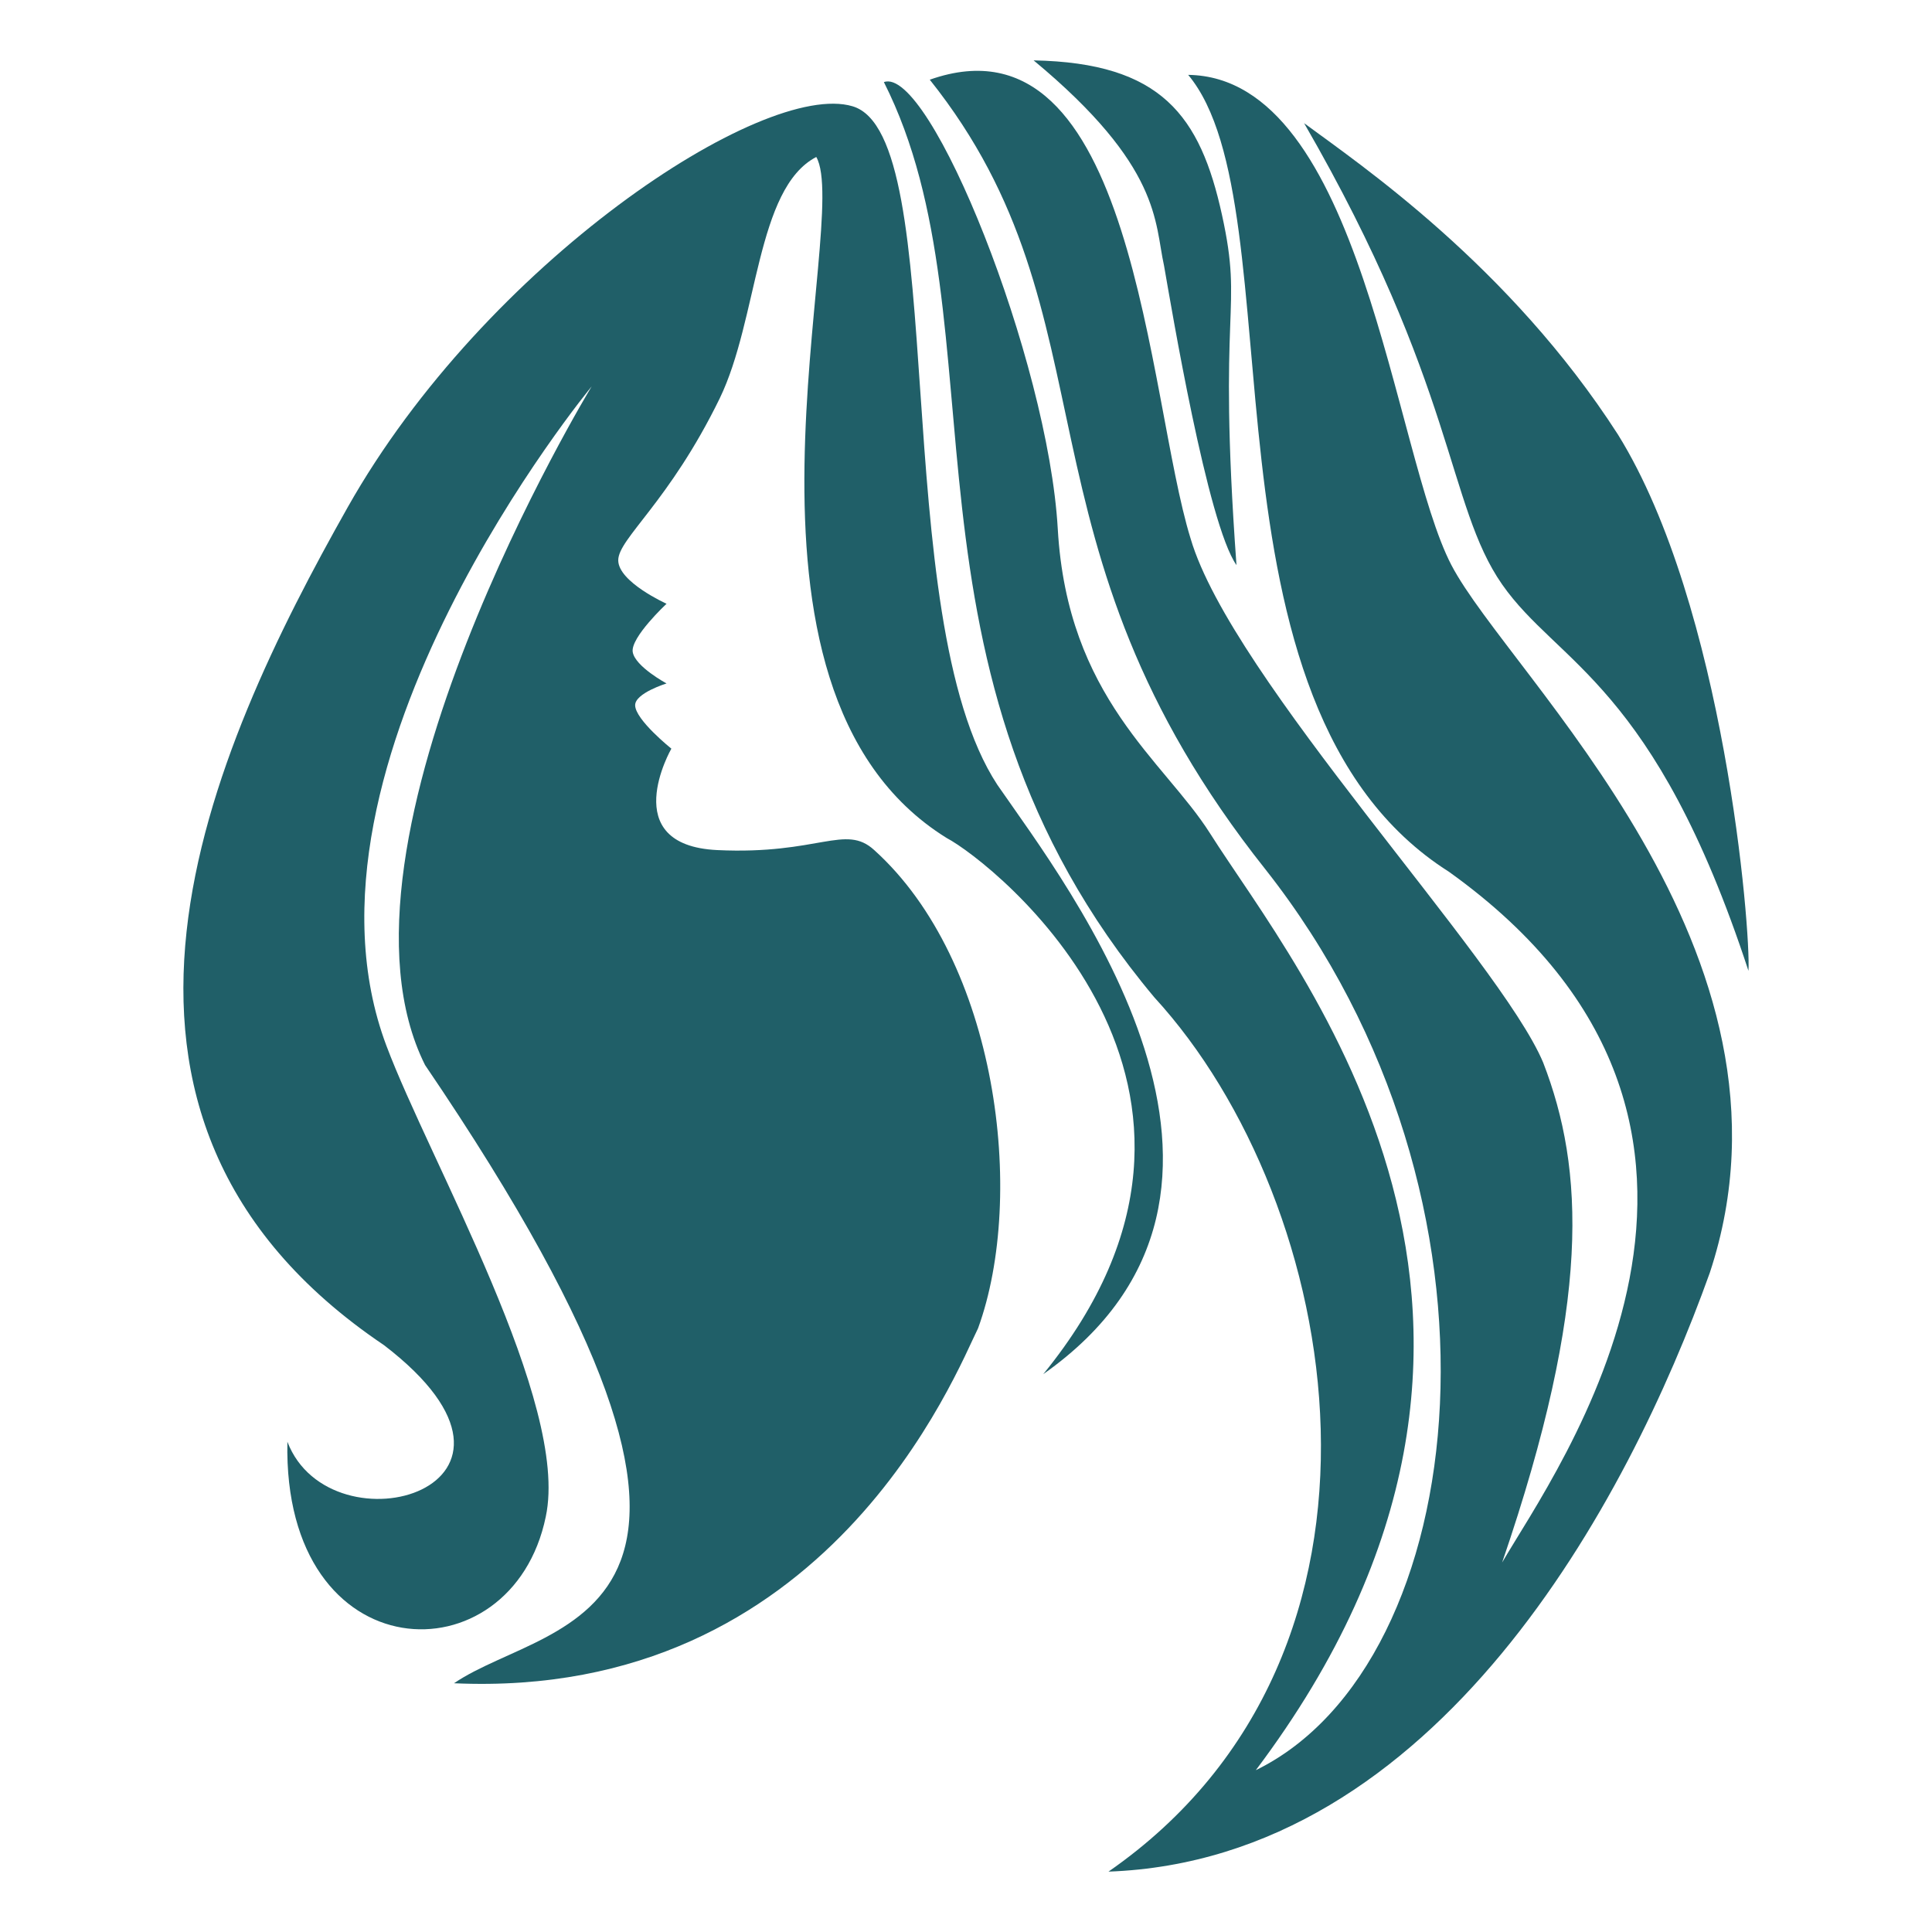
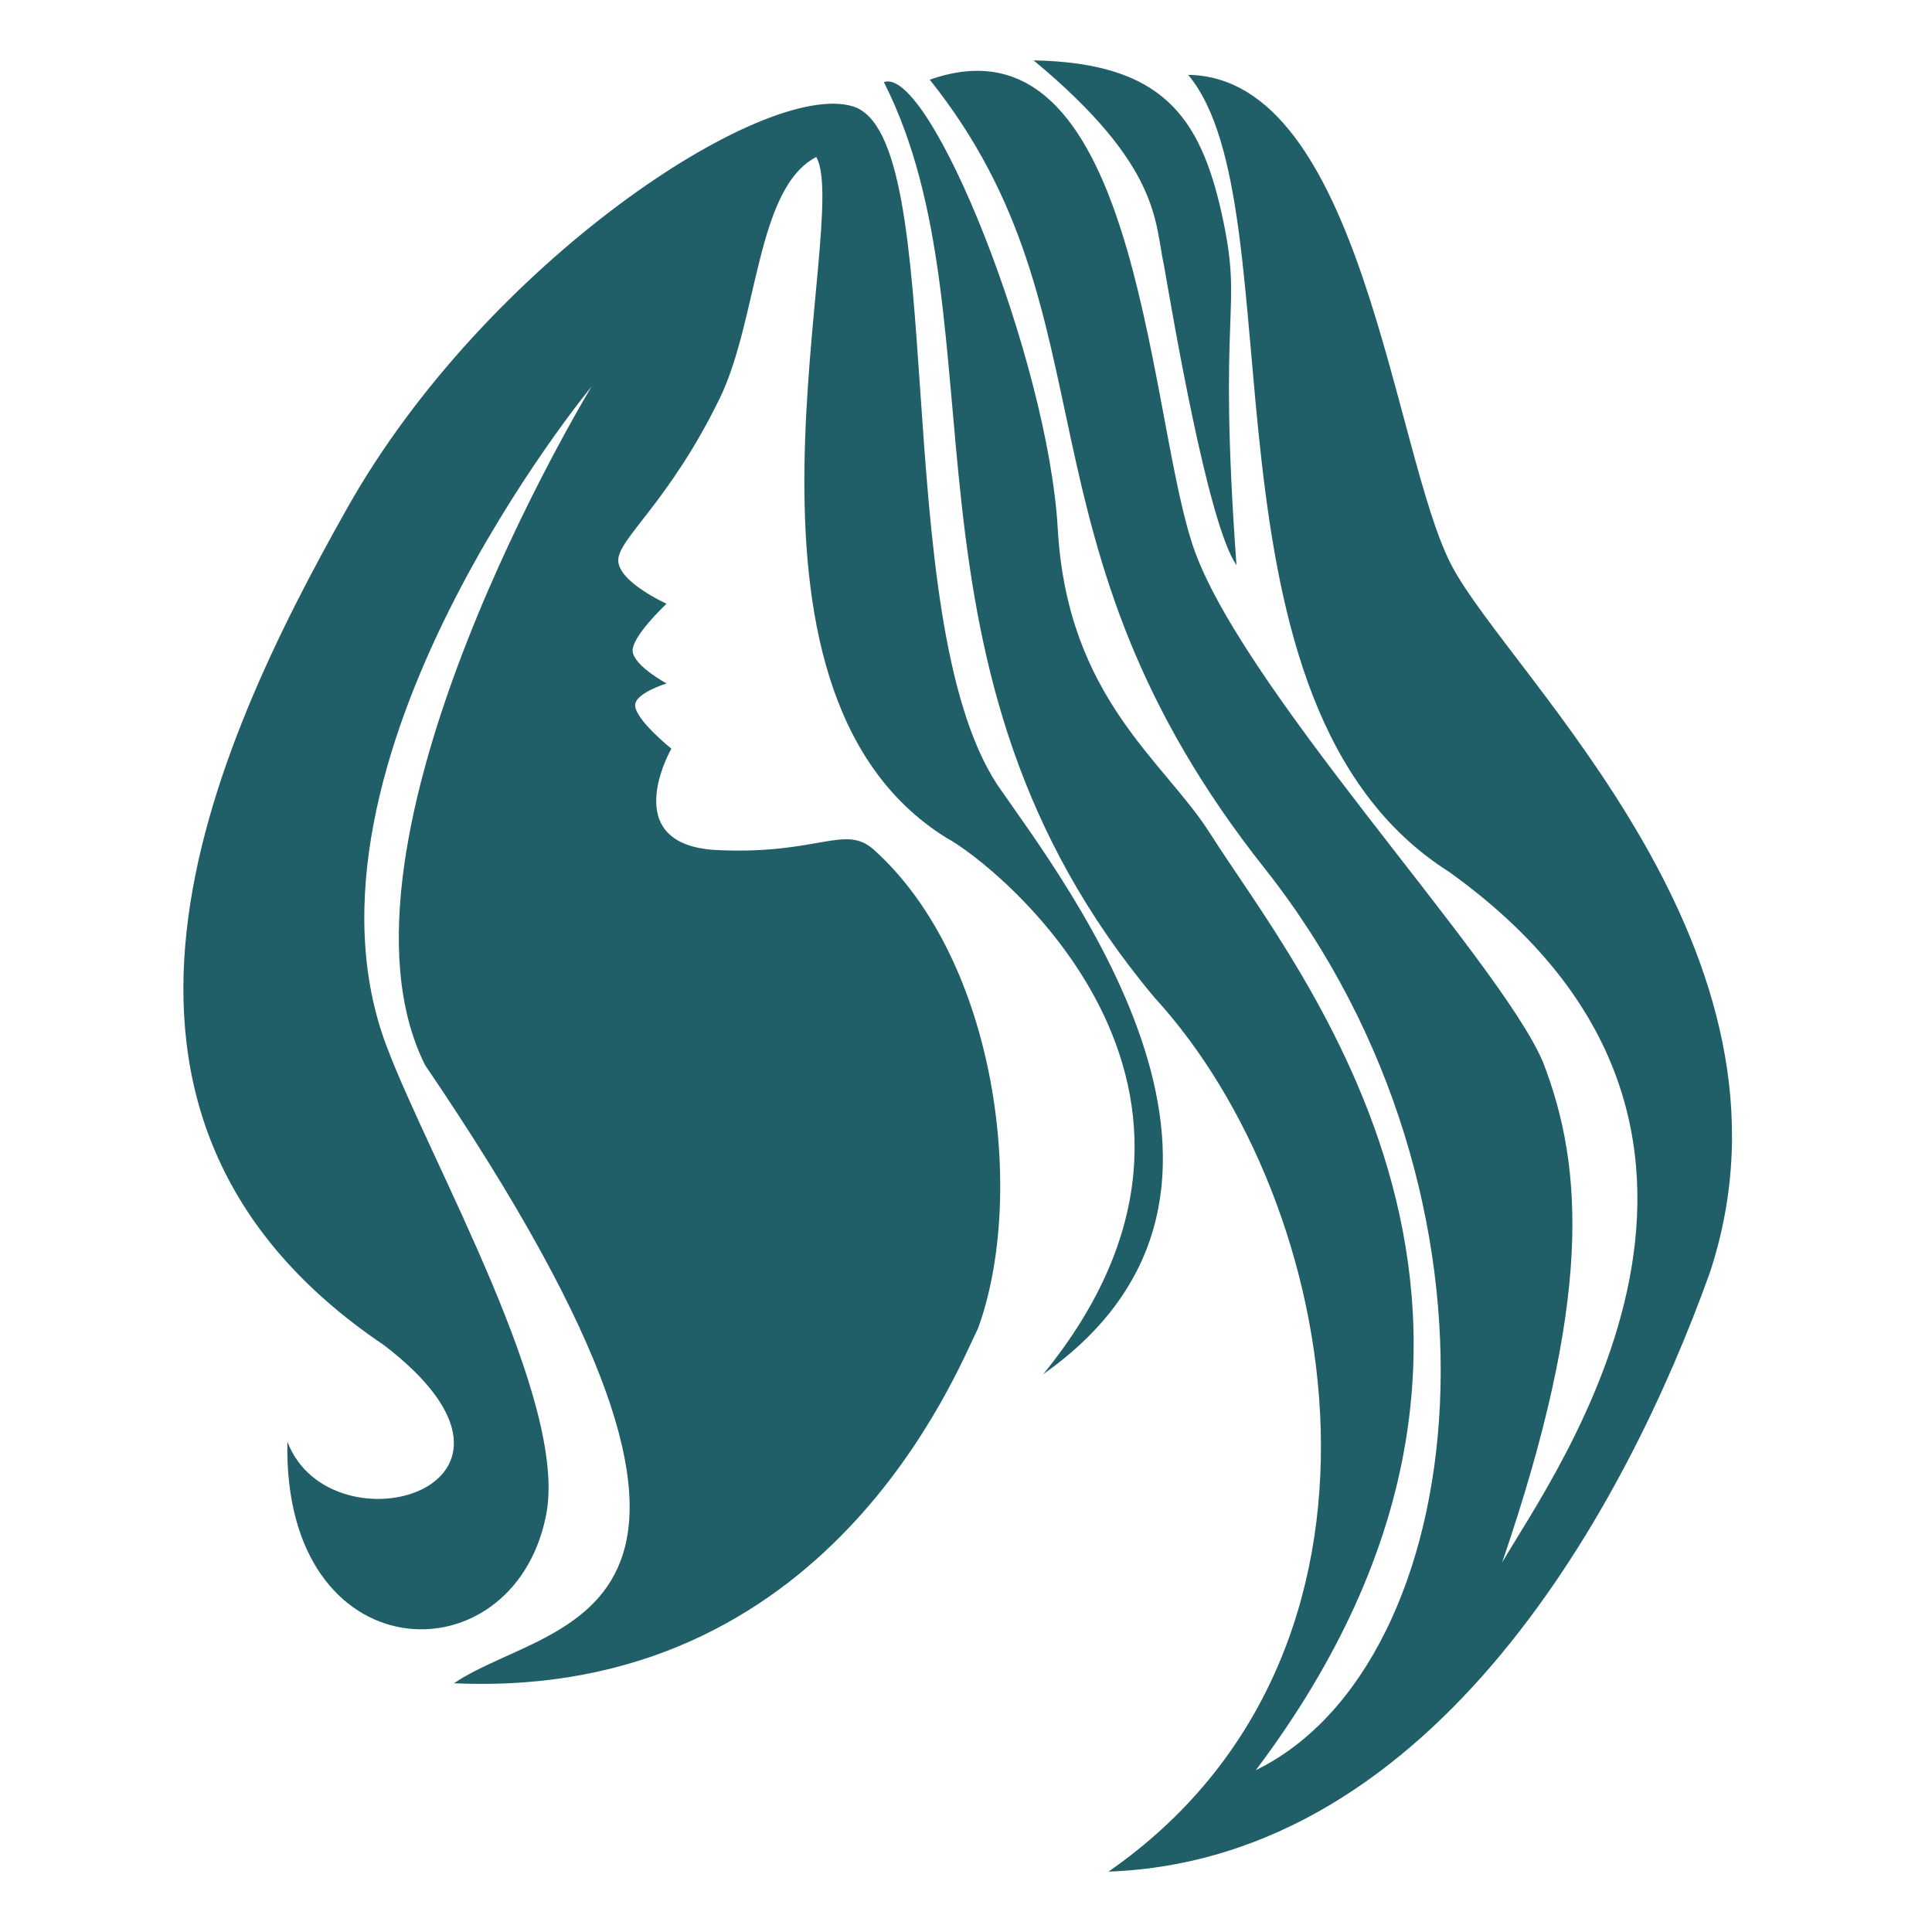
<svg xmlns="http://www.w3.org/2000/svg" xmlns:ns1="http://sodipodi.sourceforge.net/DTD/sodipodi-0.dtd" xmlns:ns2="http://www.inkscape.org/namespaces/inkscape" version="1.1" id="Layer_1" x="0px" y="0px" width="80px" height="80px" viewBox="0 0 80 80" enable-background="new 0 0 80 80" xml:space="preserve" ns1:docname="icon-2.svg" ns2:version="0.92.1 15371">
  <defs id="defs23" />
  <ns1:namedview pagecolor="#ffffff" bordercolor="#666666" borderopacity="1" objecttolerance="10" gridtolerance="10" guidetolerance="10" ns2:pageopacity="0" ns2:pageshadow="2" ns2:window-width="726" ns2:window-height="480" id="namedview21" showgrid="false" ns2:zoom="2.95" ns2:cx="40" ns2:cy="40" ns2:window-x="71" ns2:window-y="34" ns2:window-maximized="0" ns2:current-layer="Layer_1" />
  <g id="g18" style="fill:#205f68;fill-opacity:1">
    <path fill="#451110" d="M41.3,32.5c-4.6-7-1.9-26.9-6-28.1C31.6,3.3,20.1,10.9,14.4,21C8.7,31.1,1.8,46.2,15.9,55.7   c7.7,5.9-2.2,8.7-4,4c-0.2,9.6,9.3,9.9,10.7,3.1c1-4.7-4.8-14.7-6.6-19.5C11.6,31.6,24.5,16,24.5,16S13,34.9,17.6,44.1   c15.9,23.4,5.3,22.8,1.2,25.6c15.5,0.7,20.8-12.9,21.7-14.7c2-5.5,0.8-15.2-4.3-19.8c-1.2-1.1-2.3,0.2-6.5,0   c-4.2-0.2-1.9-4.2-1.9-4.2s-1.5-1.2-1.5-1.8c0-0.5,1.3-0.9,1.3-0.9s-1.3-0.7-1.4-1.3c-0.1-0.6,1.4-2,1.4-2s-2-0.9-2-1.8   c0-0.9,2.1-2.4,4.2-6.7c1.6-3.3,1.5-8.7,4-10c1.5,2.6-4.6,22,5.4,28.2c1.9,1,13.7,10.3,4,22.2C54,49.3,44.2,36.7,41.3,32.5   L41.3,32.5z" id="path2" style="fill:#205f68;fill-opacity:1" />
    <path fill="#451110" d="M41.3,32.5" id="path4" style="fill:#205f68;fill-opacity:1" />
    <path fill="#451110" d="M49.2,3.1c4.6,5.5-0.1,26.1,10.8,33c14.8,10.6,4.4,24.8,2.2,28.6c3.7-10.8,3.4-16.3,1.7-20.7   C62.1,39.7,51,28.1,49.3,22.3c-1.8-5.8-2.3-22-10.8-19c7.9,9.9,3.1,19.1,13.9,32.7c10.8,13.7,8.6,32.9-0.4,37.3   c14-18.6,1.7-33.1-1.9-38.8c-1.9-3-5.9-5.6-6.3-12.6c-0.4-7-5.3-19.2-7.2-18.5c5.1,10.1-0.2,24.3,11.2,37.9   c7.8,8.5,11.2,27.1-1.9,36.2C59.5,77,67.4,62.2,70.8,52.7c4.4-13.3-8.3-24.7-10.7-29.3C57.7,18.8,56.4,3.2,49.2,3.1L49.2,3.1z" id="path6" style="fill:#205f68;fill-opacity:1" />
    <path fill="#451110" d="M49.2,3.1" id="path8" style="fill:#205f68;fill-opacity:1" />
-     <path fill="#451110" d="M67,18C62.5,11,56.3,6.8,54,5.1c6.3,10.9,5.9,15.8,8.2,19.1c2.3,3.3,6.3,4.1,10.2,16   C72.5,38.5,71.4,25.1,67,18L67,18z" id="path10" style="fill:#205f68;fill-opacity:1" />
    <path fill="#451110" d="M67,18" id="path12" style="fill:#205f68;fill-opacity:1" />
    <path fill="#451110" d="M48.2,11c0.3,1.7,1.8,10.7,3,12.4c-0.8-11,0.3-10.4-0.6-14.5c-0.9-4.1-2.5-6.3-7.8-6.4   C48.1,6.9,47.8,9.2,48.2,11L48.2,11z" id="path14" style="fill:#205f68;fill-opacity:1" />
    <path fill="#451110" d="M48.2,11" id="path16" style="fill:#205f68;fill-opacity:1" />
  </g>
</svg>